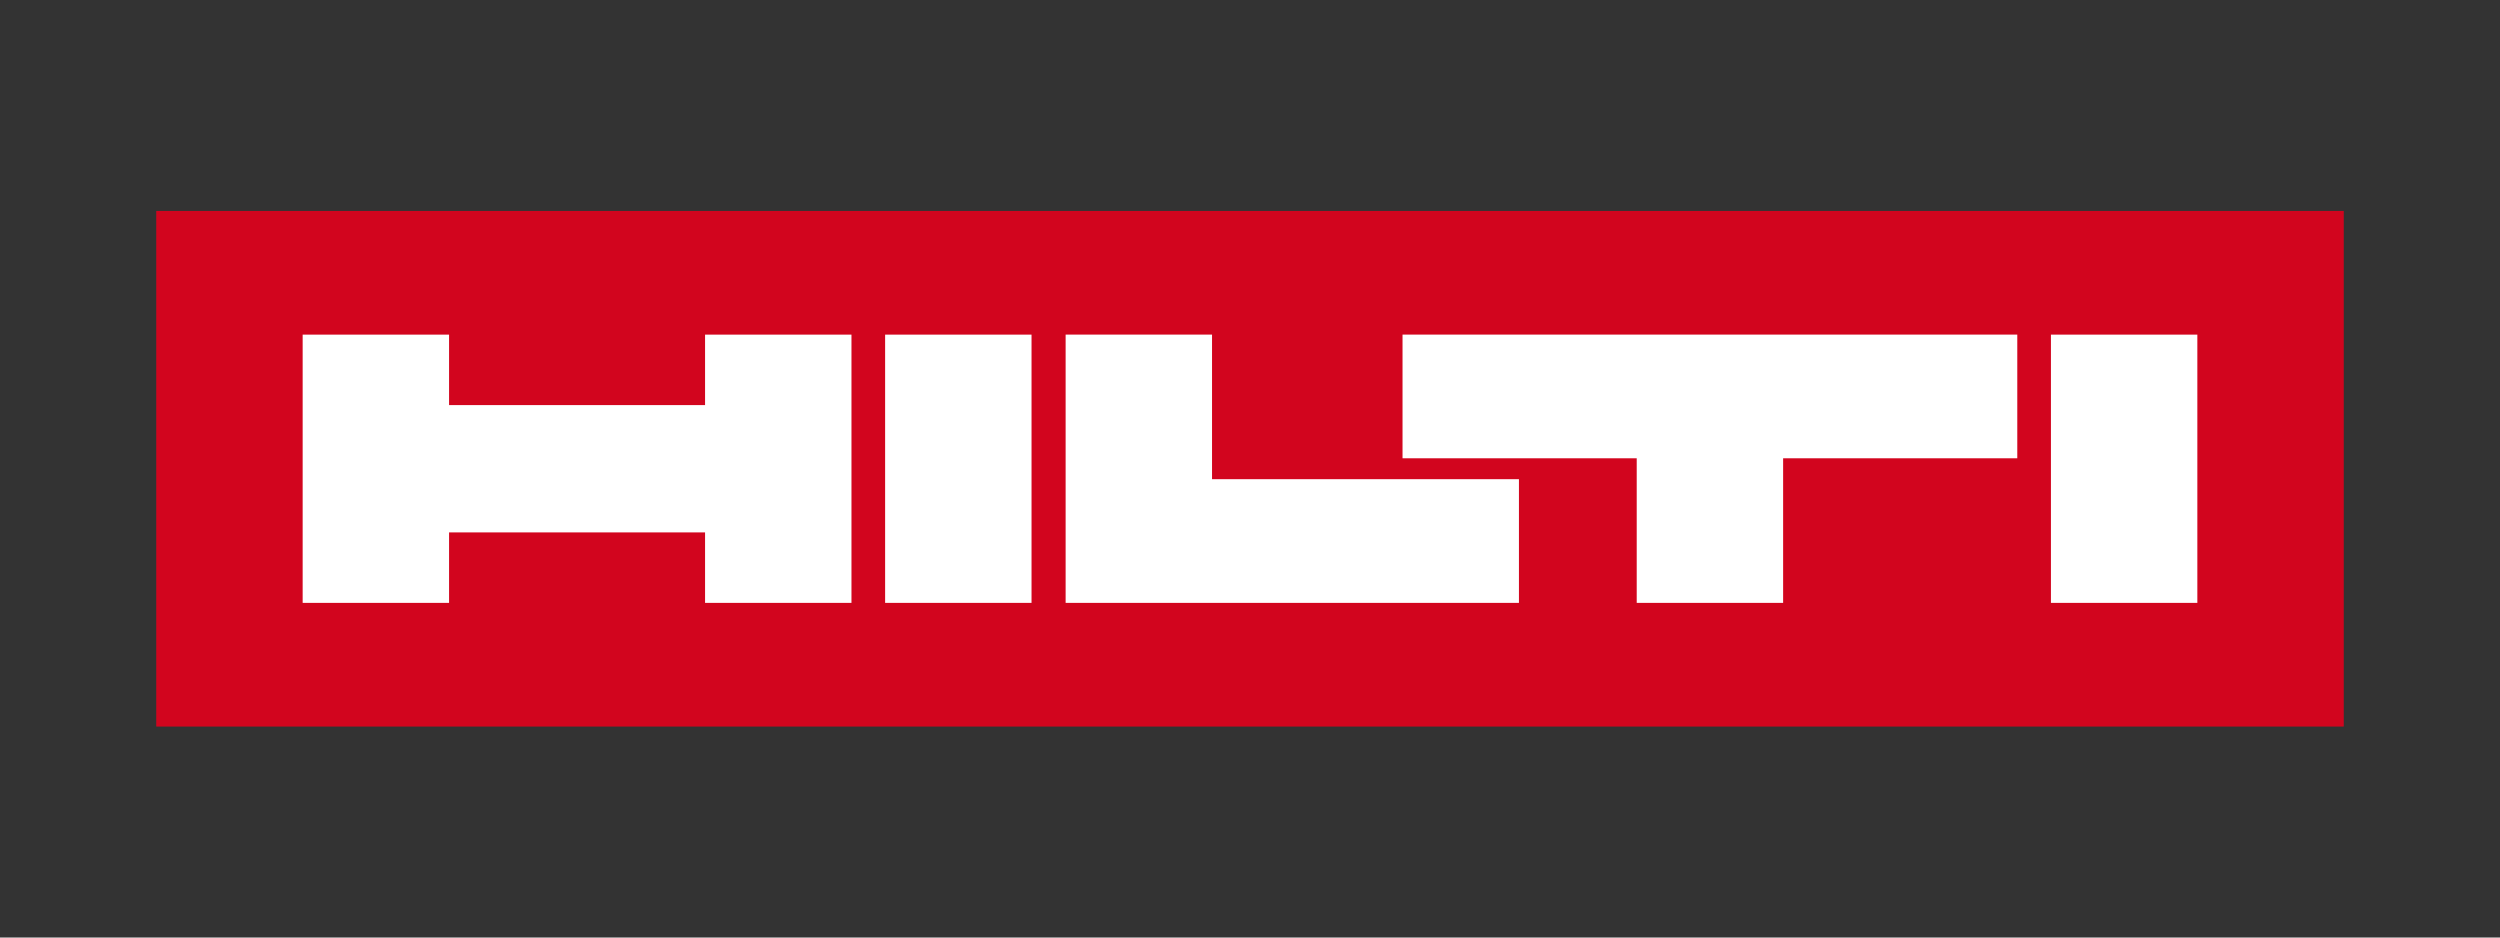
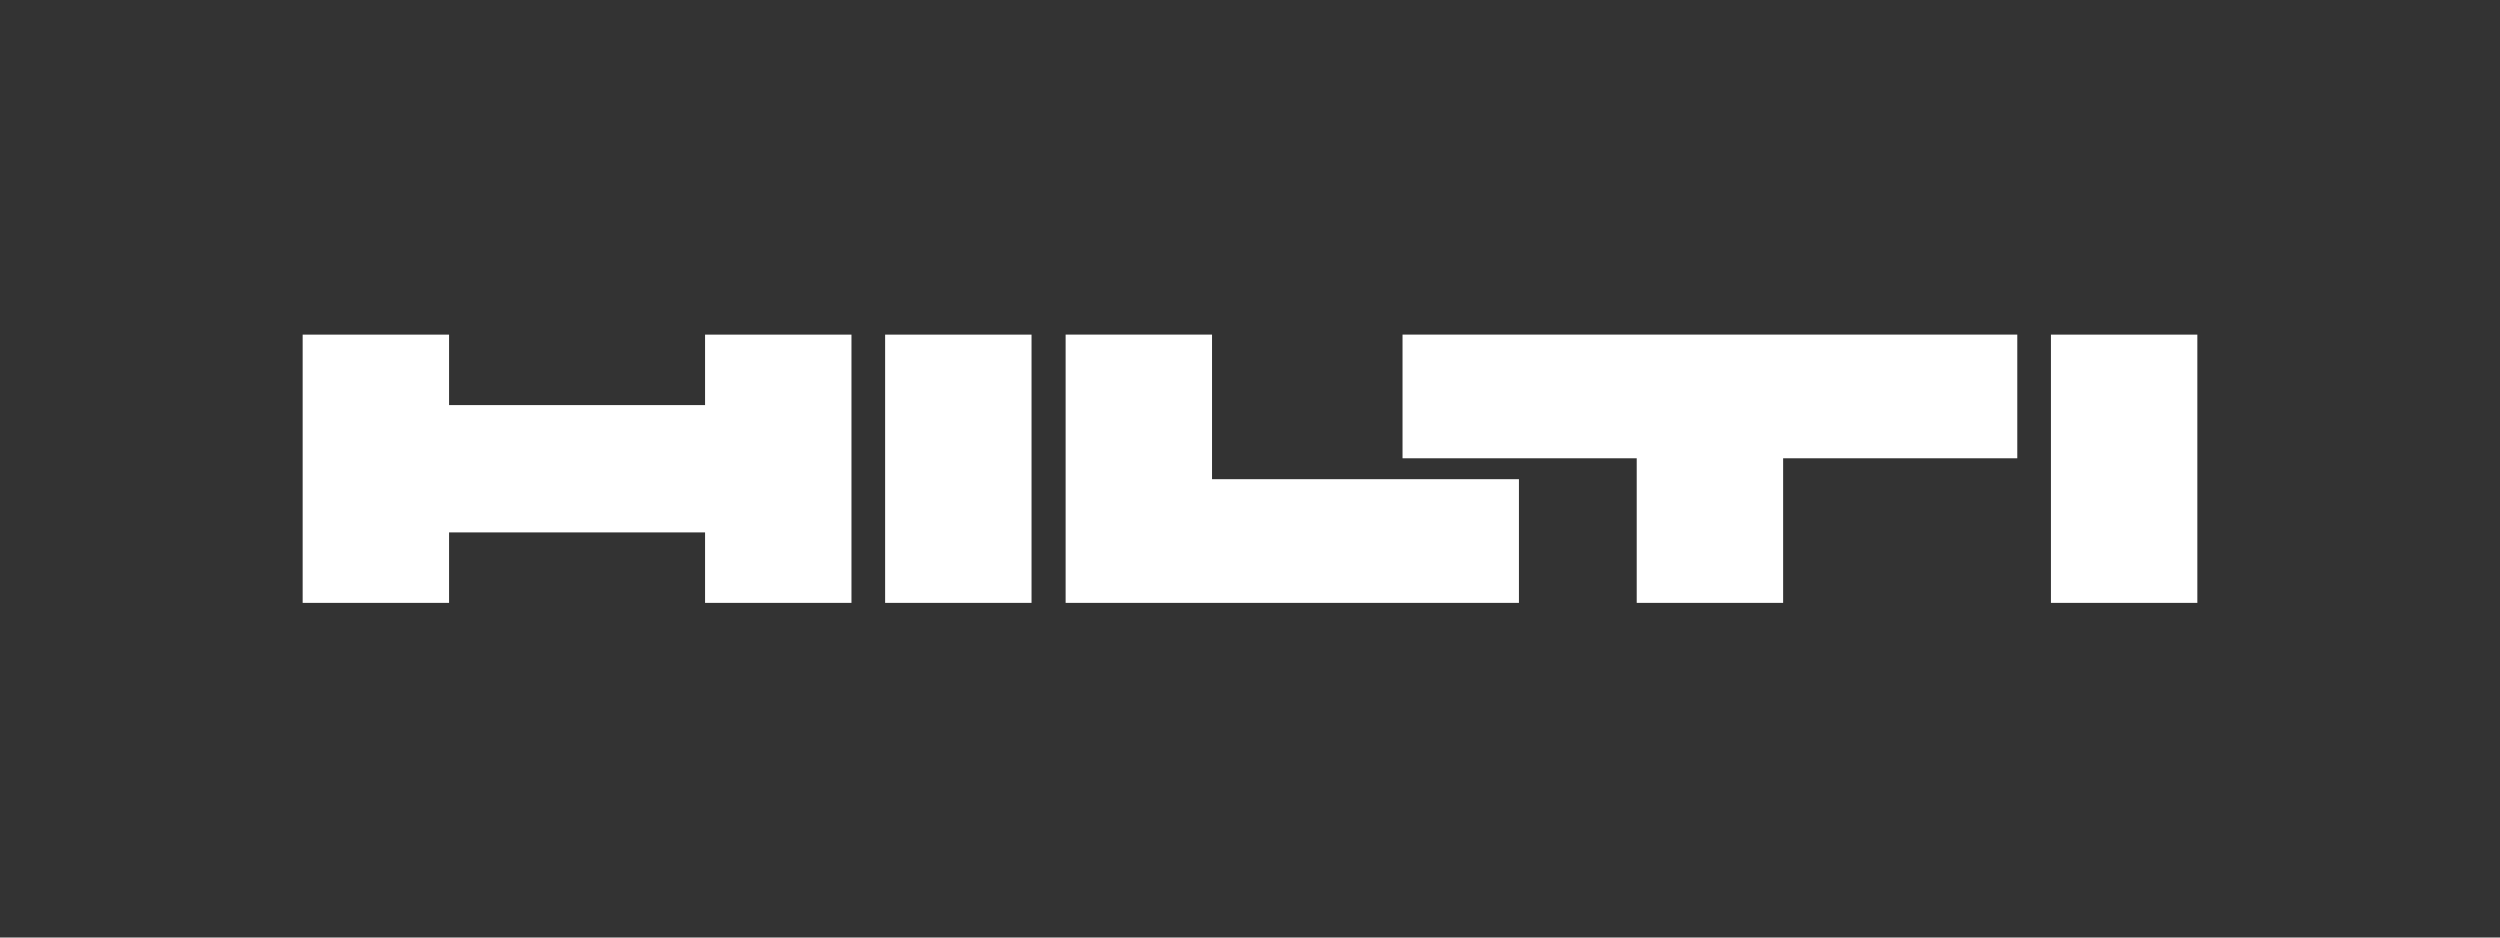
<svg xmlns="http://www.w3.org/2000/svg" id="b" width="800" height="300" viewBox="0 0 800 300">
  <rect x="0" y="0" width="800" height="300" fill="#333333" stroke="none" />
  <g id="c">
    <rect width="800" height="300" fill="none" />
-     <rect x="50" y="67.5" width="700" height="165" fill="#d2051e" />
    <path d="M330.09,192.92h-46.85v-85.84h46.85v85.84ZM703.15,107.08h-46.85v85.84h46.85v-85.84ZM96.85,192.92h46.85v-22.55h81.92v22.55h46.85v-85.84h-46.85v22.55h-81.92v-22.55h-46.85v85.84ZM341,192.92h145.06v-39.58h-98.21v-46.27h-46.85v85.84ZM448.82,146.65h74.93v46.27h46.85v-46.27h74.93v-39.58h-196.72v39.58Z" fill="#fff" />
  </g>
</svg>